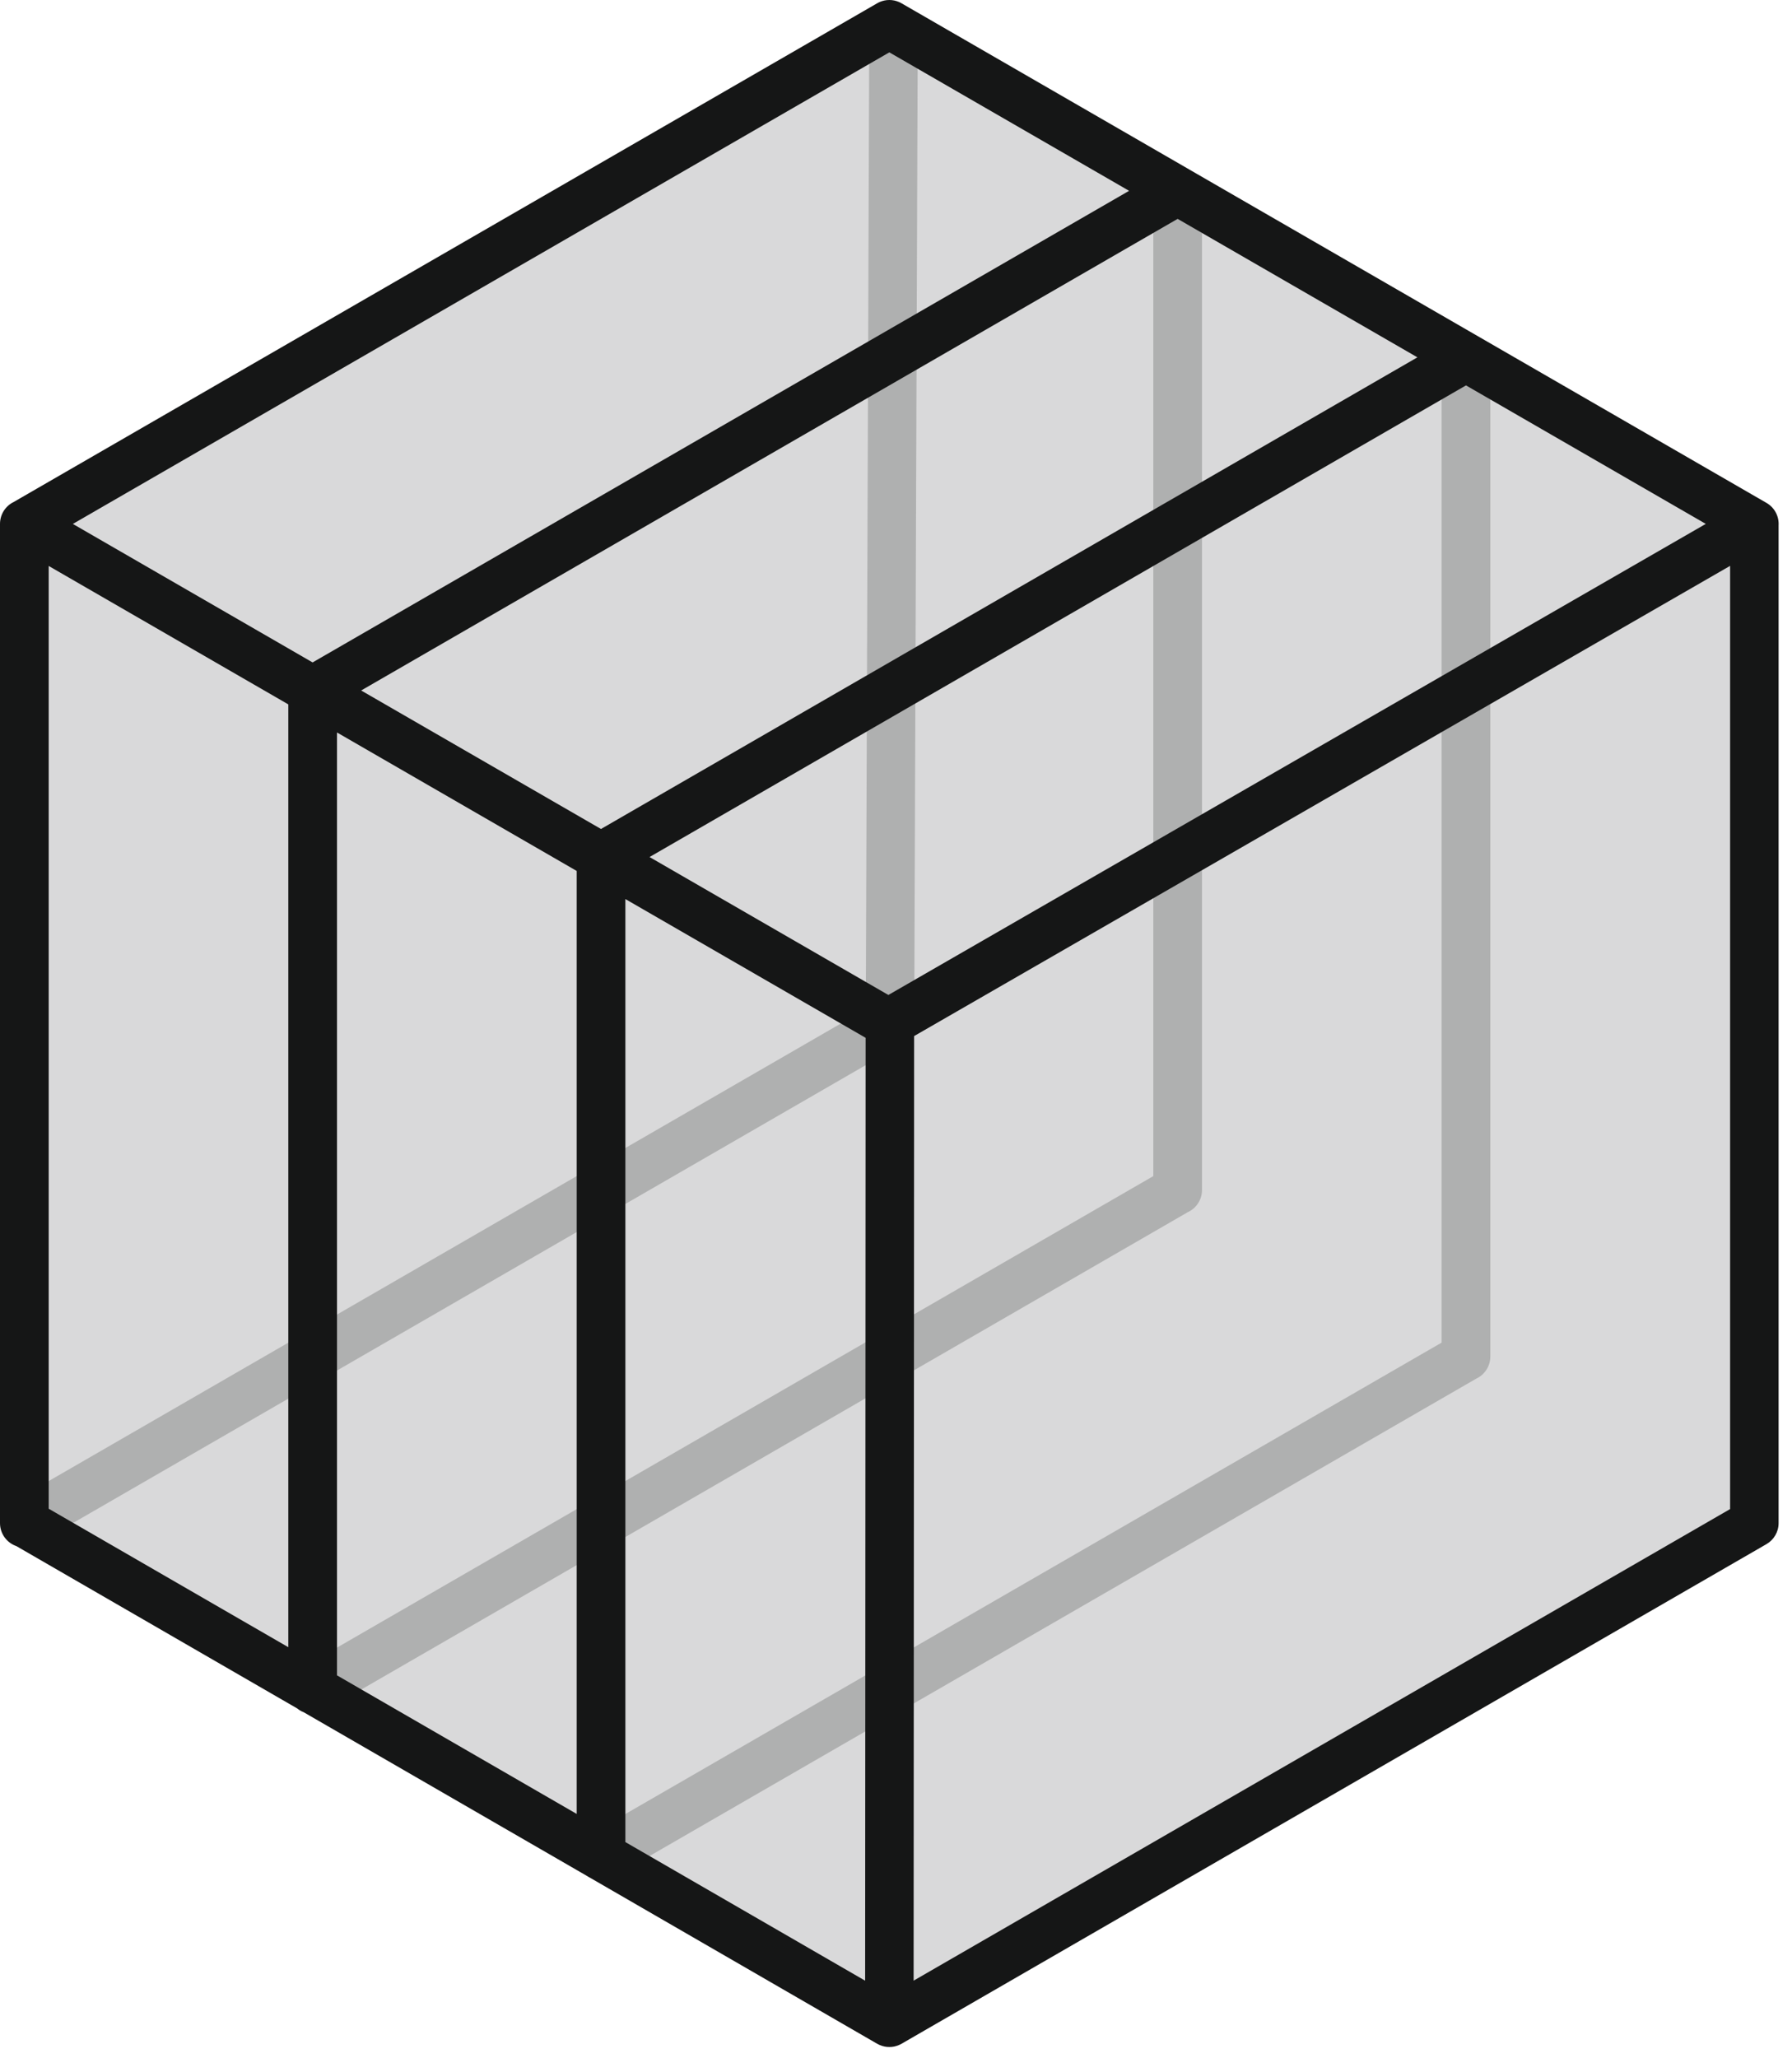
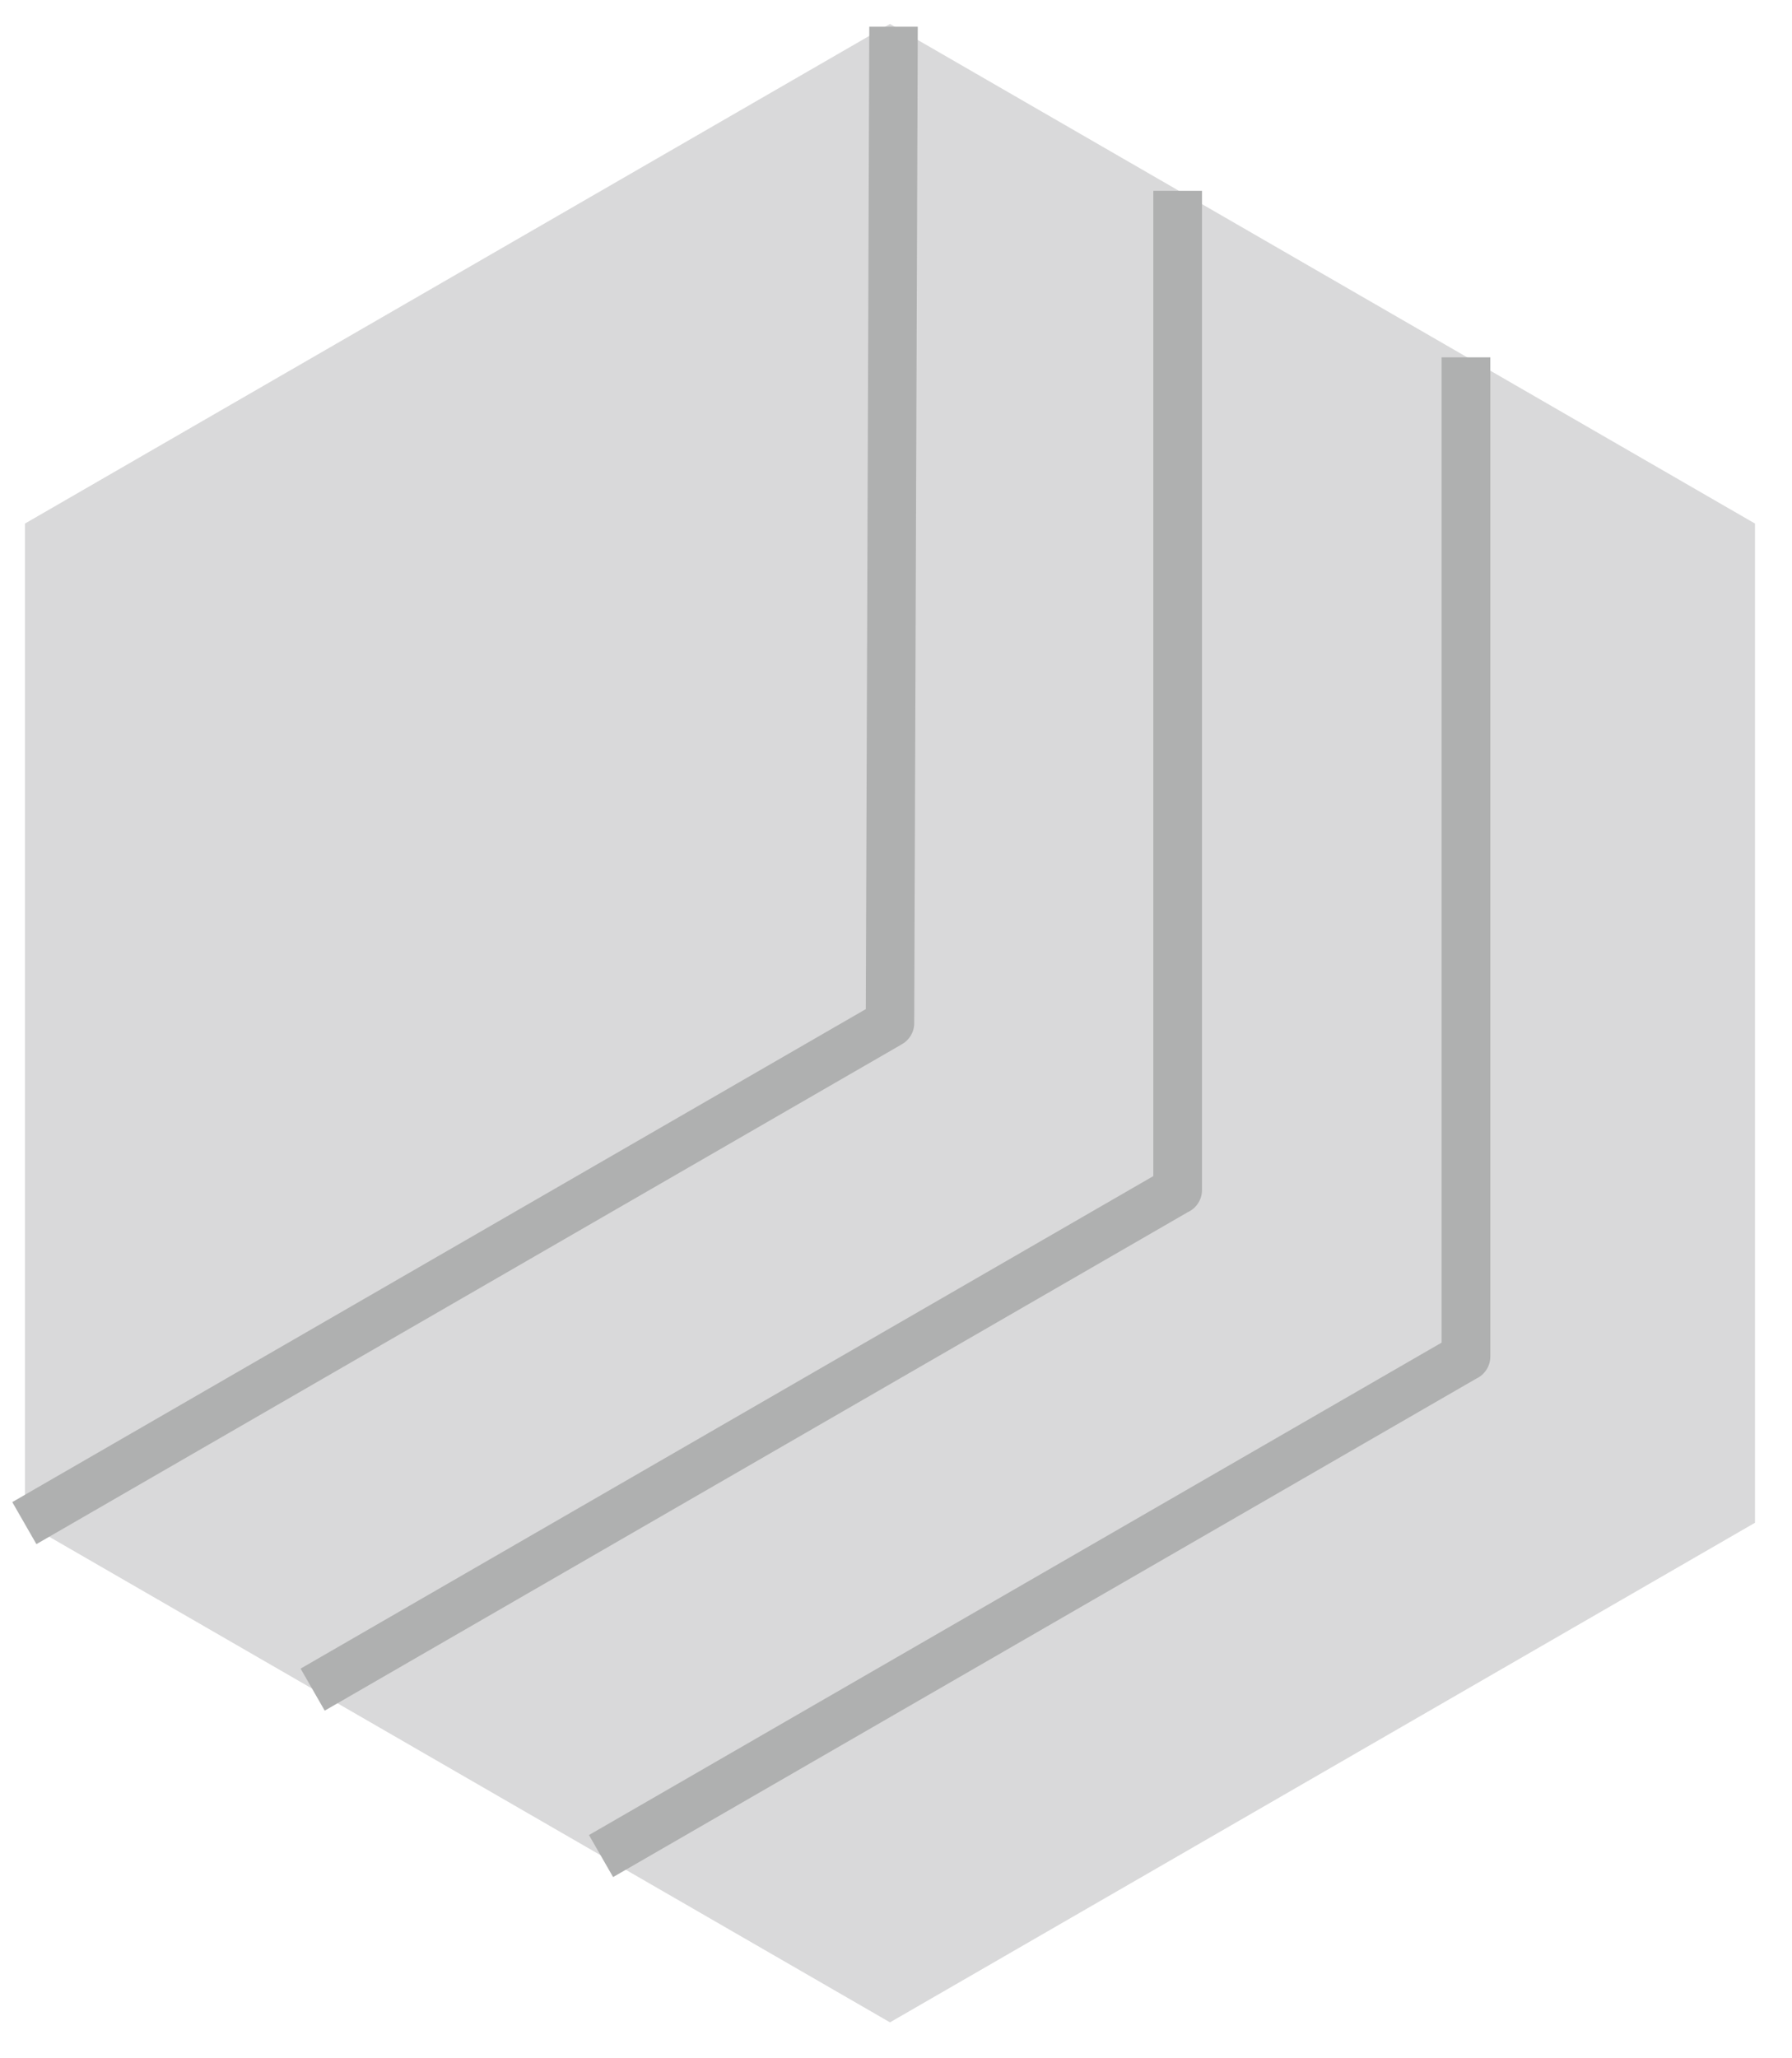
<svg xmlns="http://www.w3.org/2000/svg" width="54" height="62" viewBox="0 0 54 62" fill="none">
  <path d="M26.819 0.721L39.852 8.246L52.885 15.771V30.82V45.869L39.852 53.394L26.819 60.918L13.785 53.394L0.752 45.869V30.82V15.771L13.785 8.246L26.819 0.721Z" fill="url(#paint0_linear_347_5)" />
  <path fill-rule="evenodd" clip-rule="evenodd" d="M36.221 5.748V35.847C36.221 36.143 36.045 36.399 35.792 36.514L9.785 51.529L9.058 50.263L34.754 35.427V5.748H36.221ZM44.909 10.764V40.863C44.909 41.159 44.733 41.415 44.48 41.531L18.475 56.542L17.748 55.276L43.442 40.443V10.764H44.909ZM27.656 0.805L27.549 30.82C27.549 31.096 27.395 31.337 27.168 31.461L1.097 46.513L0.37 45.247L26.09 30.397L26.195 0.805H27.656Z" fill="#AFB0B0" />
-   <path fill-rule="evenodd" clip-rule="evenodd" d="M17.794 56.57C17.761 56.554 17.73 56.536 17.701 56.516L9.159 51.581C9.087 51.553 9.019 51.514 8.96 51.465L0.494 46.573C0.206 46.474 0 46.201 0 45.88V15.781C0 15.491 0.168 15.24 0.413 15.121L26.427 0.102C26.442 0.093 26.458 0.085 26.473 0.077L26.511 0.059C26.605 0.019 26.703 -0 26.799 1.53448e-06C26.896 -0 26.994 0.019 27.087 0.059L27.126 0.077C27.142 0.085 27.157 0.093 27.172 0.102L35.849 5.112L35.857 5.117L44.541 10.131L53.232 15.149C53.48 15.292 53.612 15.558 53.596 15.826L53.596 45.88C53.596 46.15 53.449 46.386 53.232 46.512L27.172 61.56C27.157 61.57 27.142 61.577 27.126 61.584L27.088 61.602C26.994 61.642 26.896 61.663 26.799 61.661C26.703 61.662 26.605 61.642 26.512 61.602L26.473 61.584C26.457 61.575 26.442 61.569 26.427 61.56L17.794 56.57ZM17.378 54.64V26.235L10.155 22.064V50.466L17.378 54.64ZM18.845 27.082V55.488L26.07 59.663L26.08 41.094L26.085 31.262L18.845 27.082ZM18.11 24.971L42.712 10.764L35.487 6.593L10.883 20.799L18.11 24.971ZM44.176 11.609L19.573 25.816L26.77 29.971L35.249 25.087L51.402 15.781L44.176 11.609ZM1.467 45.446L8.688 49.618V21.218L1.467 17.048V45.446ZM2.195 15.782L9.42 19.954L34.024 5.748L26.799 1.577L2.195 15.782ZM27.541 41.094L27.531 59.662L52.135 45.457L52.135 17.045L35.977 26.353L27.546 31.209L27.541 41.094Z" fill="#151616" />
  <defs>
    <linearGradient id="paint0_linear_347_5" x1="403.484" y1="-1794.85" x2="438.867" y2="-1843.55" gradientUnits="userSpaceOnUse">
      <stop stop-color="#D9D9DA" />
      <stop offset="1" />
    </linearGradient>
  </defs>
</svg>